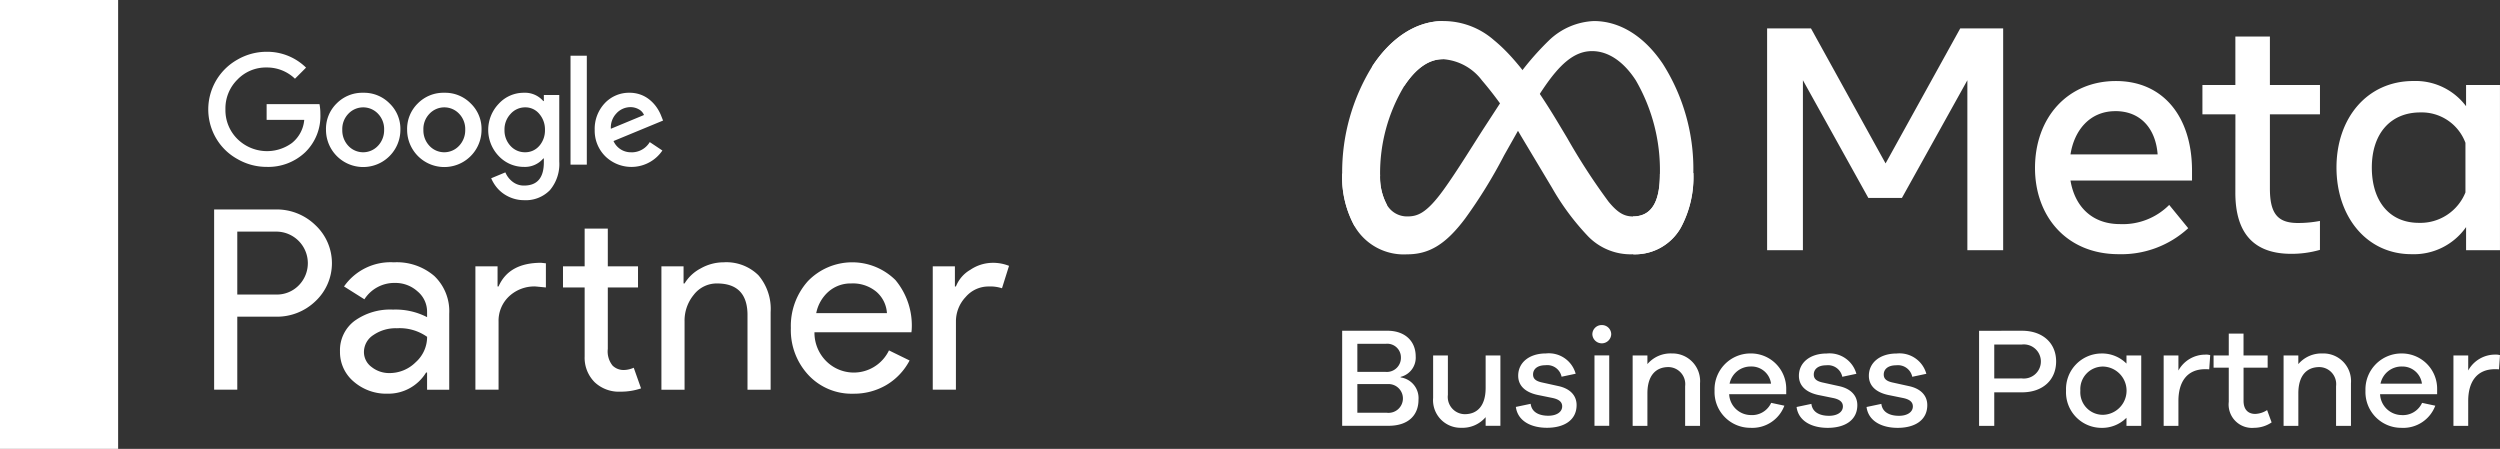
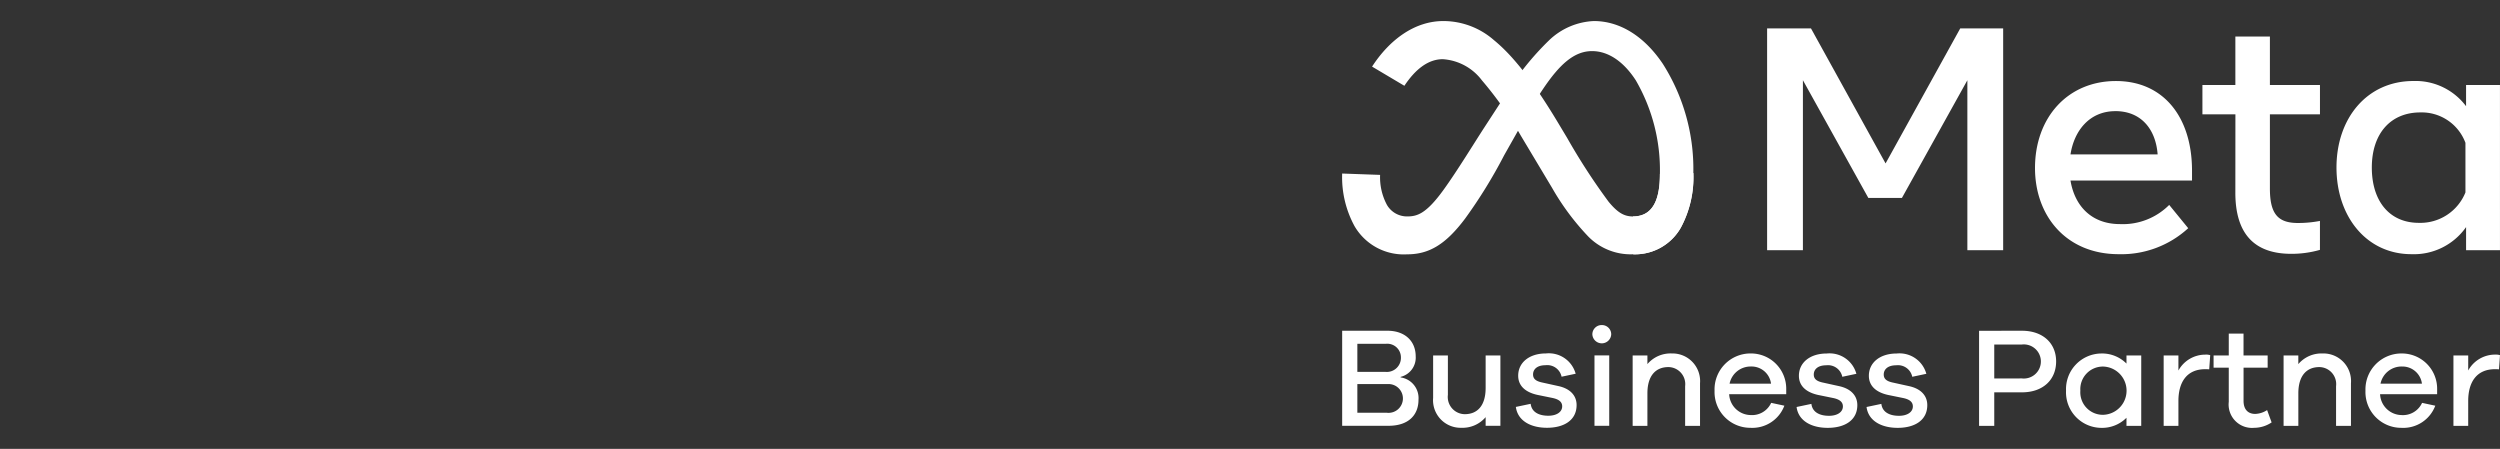
<svg xmlns="http://www.w3.org/2000/svg" width="284.055" height="51.004" viewBox="0 0 284.055 51.004">
  <rect x="0" y="0" width="284.055" height="51.004" fill="#333333" stroke="none" />
  <defs>
    <clipPath id="clip-path">
-       <rect id="Rectangle_100" data-name="Rectangle 100" width="114.648" height="51.003" fill="none" />
-     </clipPath>
+       </clipPath>
  </defs>
  <g id="Grupo_686" data-name="Grupo 686" transform="translate(17213 -17849.008)">
    <g id="Group_244" data-name="Group 244" transform="translate(-17213 17849.008)">
      <g id="Group_243" data-name="Group 243" clip-path="url(#clip-path)">
        <path id="Path_197" data-name="Path 197" d="M20.693,29.85v8.294H18.062V17.667H25.04a6.308,6.308,0,0,1,4.519,1.773,5.917,5.917,0,0,1,0,8.666A6.3,6.3,0,0,1,25.04,29.85Zm0-9.666v7.15h4.4a3.478,3.478,0,0,0,2.6-1.059,3.589,3.589,0,0,0-2.6-6.091Z" transform="translate(6.268 6.132)" fill="#fff" />
        <path id="Path_198" data-name="Path 198" d="M34.8,22.126a6.527,6.527,0,0,1,4.6,1.559,5.531,5.531,0,0,1,1.69,4.275V36.6H38.573V34.652h-.114a5.018,5.018,0,0,1-4.347,2.4,5.646,5.646,0,0,1-3.875-1.373,4.379,4.379,0,0,1-1.559-3.431,4.164,4.164,0,0,1,1.645-3.461,6.93,6.93,0,0,1,4.39-1.288,7.778,7.778,0,0,1,3.861.858v-.6a2.994,2.994,0,0,0-1.087-2.33,3.729,3.729,0,0,0-2.545-.958,4.034,4.034,0,0,0-3.49,1.859l-2.316-1.459A6.456,6.456,0,0,1,34.8,22.126M31.4,32.307a2.1,2.1,0,0,0,.873,1.716,3.2,3.2,0,0,0,2.045.687,4.2,4.2,0,0,0,2.959-1.23,3.854,3.854,0,0,0,1.3-2.889,5.408,5.408,0,0,0-3.432-.973,4.459,4.459,0,0,0-2.674.772A2.3,2.3,0,0,0,31.4,32.307" transform="translate(9.952 7.679)" fill="#fff" />
        <path id="Path_199" data-name="Path 199" d="M40.1,23.57h2.518v2.287h.113q1.174-2.687,4.835-2.689l.543.058v2.745l-1.173-.114a4.2,4.2,0,0,0-3.017,1.13,3.8,3.8,0,0,0-1.187,2.875v7.721H40.1ZM56.516,37.813a4,4,0,0,1-2.845-1.057,3.922,3.922,0,0,1-1.158-2.946V25.972h-2.46v-2.4h2.46V19.28h2.631v4.29h3.432v2.4H55.144v6.979a2.562,2.562,0,0,0,.543,1.9,1.773,1.773,0,0,0,1.23.5,2.68,2.68,0,0,0,.616-.071,3.15,3.15,0,0,0,.558-.186l.83,2.345a7.075,7.075,0,0,1-2.4.372" transform="translate(13.916 6.691)" fill="#fff" />
-         <path id="Path_200" data-name="Path 200" d="M55.79,22.583h2.516v1.945h.115a4.684,4.684,0,0,1,1.845-1.716,5.284,5.284,0,0,1,2.588-.687A5.181,5.181,0,0,1,66.816,23.6,5.882,5.882,0,0,1,68.2,27.788V36.6H65.571V27.959q-.085-3.431-3.461-3.431A3.287,3.287,0,0,0,59.48,25.8a4.608,4.608,0,0,0-1.059,3.046V36.6H55.79Z" transform="translate(19.361 7.679)" fill="#fff" />
-         <path id="Path_201" data-name="Path 201" d="M73.8,37.054a6.7,6.7,0,0,1-5.09-2.116,7.477,7.477,0,0,1-2-5.348,7.623,7.623,0,0,1,1.944-5.334,6.992,6.992,0,0,1,9.938-.115,8.057,8.057,0,0,1,1.847,5.648l-.03.287H69.392a4.561,4.561,0,0,0,1.373,3.316,4.432,4.432,0,0,0,7.092-1.258L80.2,33.28a7.009,7.009,0,0,1-2.617,2.774,7.247,7.247,0,0,1-3.791,1m-4.2-9.152h8.035a3.482,3.482,0,0,0-1.185-2.417,4.161,4.161,0,0,0-2.875-.958,3.817,3.817,0,0,0-2.561.915,4.379,4.379,0,0,0-1.414,2.46" transform="translate(23.149 7.679)" fill="#fff" />
+         <path id="Path_200" data-name="Path 200" d="M55.79,22.583h2.516v1.945h.115a4.684,4.684,0,0,1,1.845-1.716,5.284,5.284,0,0,1,2.588-.687A5.181,5.181,0,0,1,66.816,23.6,5.882,5.882,0,0,1,68.2,27.788V36.6H65.571V27.959q-.085-3.431-3.461-3.431A3.287,3.287,0,0,0,59.48,25.8a4.608,4.608,0,0,0-1.059,3.046H55.79Z" transform="translate(19.361 7.679)" fill="#fff" />
        <path id="Path_202" data-name="Path 202" d="M81.309,36.583H78.678V22.569h2.516v2.287h.115a3.8,3.8,0,0,1,1.645-1.9,4.568,4.568,0,0,1,2.445-.787,4.927,4.927,0,0,1,1.945.343l-.8,2.546a4.355,4.355,0,0,0-1.544-.2,3.4,3.4,0,0,0-2.588,1.2,4.01,4.01,0,0,0-1.1,2.8Z" transform="translate(27.304 7.694)" fill="#fff" />
        <path id="Path_203" data-name="Path 203" d="M24.2,10.316V12.1h4.274a3.778,3.778,0,0,1-1.4,2.632,4.792,4.792,0,0,1-6.2-.463A4.6,4.6,0,0,1,19.519,10.9a4.6,4.6,0,0,1,1.355-3.365A4.479,4.479,0,0,1,24.2,6.152a4.575,4.575,0,0,1,3.22,1.277l1.259-1.261a6.291,6.291,0,0,0-4.482-1.8,6.587,6.587,0,0,0-3.318.893,6.483,6.483,0,0,0-2.439,8.9,6.357,6.357,0,0,0,2.439,2.392,6.588,6.588,0,0,0,3.318.893,6.1,6.1,0,0,0,4.386-1.66,5.734,5.734,0,0,0,1.723-4.354,5.79,5.79,0,0,0-.1-1.117Z" transform="translate(6.095 1.516)" fill="#fff" />
        <path id="Path_204" data-name="Path 204" d="M31.724,7.824a4.092,4.092,0,0,0-3.015,1.212,4.039,4.039,0,0,0-1.212,3,4.226,4.226,0,1,0,8.453,0,4.011,4.011,0,0,0-1.227-3,4.073,4.073,0,0,0-3-1.212M33.4,13.853a2.3,2.3,0,0,1-3.366,0,2.563,2.563,0,0,1-.686-1.819,2.5,2.5,0,0,1,.686-1.819,2.318,2.318,0,0,1,3.382,0,2.5,2.5,0,0,1,.686,1.819,2.566,2.566,0,0,1-.7,1.819" transform="translate(9.543 2.716)" fill="#fff" />
        <rect id="Rectangle_98" data-name="Rectangle 98" width="1.851" height="12.377" transform="translate(64.824 6.33)" fill="#fff" />
        <path id="Path_205" data-name="Path 205" d="M38.568,7.824a4.092,4.092,0,0,0-3.015,1.212,4.039,4.039,0,0,0-1.212,3,4.227,4.227,0,0,0,8.454,0,4.012,4.012,0,0,0-1.229-3,4.073,4.073,0,0,0-3-1.212m1.674,6.029a2.3,2.3,0,0,1-3.365,0,2.557,2.557,0,0,1-.686-1.819,2.491,2.491,0,0,1,.686-1.819,2.316,2.316,0,0,1,3.381,0,2.5,2.5,0,0,1,.686,1.819,2.566,2.566,0,0,1-.7,1.819" transform="translate(11.918 2.716)" fill="#fff" />
        <path id="Path_206" data-name="Path 206" d="M54.339,14.587A2.155,2.155,0,0,1,52.3,13.31l5.631-2.328-.191-.48a4.71,4.71,0,0,0-.582-1.084,4.19,4.19,0,0,0-.822-.853,3.5,3.5,0,0,0-1.021-.551,3.636,3.636,0,0,0-1.18-.191,3.78,3.78,0,0,0-2.84,1.2,4.249,4.249,0,0,0-1.132,3.015,4.1,4.1,0,0,0,1.2,3,4.251,4.251,0,0,0,6.491-.653l-1.436-.958a2.391,2.391,0,0,1-2.073,1.165m-1.707-4.434a2.166,2.166,0,0,1,1.563-.7,1.911,1.911,0,0,1,.974.248,1.3,1.3,0,0,1,.59.645L52,11.914a2.308,2.308,0,0,1,.638-1.754" transform="translate(17.408 2.716)" fill="#fff" />
        <path id="Path_207" data-name="Path 207" d="M47.5,8.766h-.065a2.746,2.746,0,0,0-2.216-.942,3.839,3.839,0,0,0-2.84,1.245,4.288,4.288,0,0,0,0,5.95,3.9,3.9,0,0,0,2.84,1.227,2.724,2.724,0,0,0,2.216-.956H47.5v.431q0,2.647-2.25,2.647a2.085,2.085,0,0,1-1.276-.415,2.593,2.593,0,0,1-.846-1.084l-1.611.669a4.336,4.336,0,0,0,.606,1.013,3.869,3.869,0,0,0,.854.783,4.163,4.163,0,0,0,1.06.509,3.962,3.962,0,0,0,1.212.185,3.823,3.823,0,0,0,2.943-1.141,4.59,4.59,0,0,0,1.06-3.246V8.08H47.5Zm-.527,5.1a2.078,2.078,0,0,1-1.6.718A2.2,2.2,0,0,1,43.7,13.85a2.572,2.572,0,0,1-.671-1.8,2.563,2.563,0,0,1,.687-1.819,2.2,2.2,0,0,1,1.658-.749,2.03,2.03,0,0,1,1.6.733,2.7,2.7,0,0,1,.653,1.835,2.668,2.668,0,0,1-.653,1.819" transform="translate(14.293 2.716)" fill="#fff" />
        <rect id="Rectangle_99" data-name="Rectangle 99" width="13.422" height="51.003" fill="#fff" />
      </g>
    </g>
    <g id="Group_245" data-name="Group 245" transform="translate(-7069.5 18855.34)">
      <g id="Meta_Platforms_Inc._logo" transform="translate(-9991 -1003.94)">
        <path id="Logo0" d="M4.31,17.479a6.65,6.65,0,0,0,.772,3.4,2.631,2.631,0,0,0,2.3,1.32c1.124,0,2.152-.279,4.134-3.02,1.588-2.2,3.458-5.28,4.717-7.213l2.131-3.275a31.777,31.777,0,0,1,5.159-6.517A7.816,7.816,0,0,1,28.6,0c2.924,0,5.709,1.694,7.84,4.872A22.285,22.285,0,0,1,39.9,17.26a12.1,12.1,0,0,1-1.432,6.227A5.985,5.985,0,0,1,33.045,26.5V22.2c2.447,0,3.057-2.248,3.057-4.821A20.368,20.368,0,0,0,33.364,6.737C32.028,4.675,30.3,3.415,28.391,3.415c-2.061,0-3.719,1.554-5.583,4.325-.991,1.472-2.008,3.267-3.15,5.291L18.4,15.259a56.185,56.185,0,0,1-4.428,7.181c-2.213,2.947-4.1,4.065-6.592,4.065a6.465,6.465,0,0,1-5.974-3.2A11.612,11.612,0,0,1,0,17.325Z" fill="#fff" />
        <path id="Logo1" d="M24.49,5.176C26.466,2.13,29.318,0,32.589,0a8.734,8.734,0,0,1,5.744,2.166c2.151,1.755,4.443,4.646,7.3,9.41l1.026,1.71a71.232,71.232,0,0,0,4.708,7.247c1.06,1.285,1.8,1.668,2.767,1.668,2.447,0,3.057-2.248,3.057-4.821L61,17.26a12.1,12.1,0,0,1-1.432,6.227A5.985,5.985,0,0,1,54.137,26.5a6.756,6.756,0,0,1-5.09-2.027,28.256,28.256,0,0,1-4.1-5.511l-3.579-5.978a41.1,41.1,0,0,0-4.4-6.25,6.045,6.045,0,0,0-4.448-2.4c-1.7,0-3.149,1.2-4.359,3.022Z" transform="translate(-21.092)" fill="#fff" />
-         <path id="Logo2" d="M11.428,4.334c-1.7,0-3.149,1.2-4.359,3.022A19.214,19.214,0,0,0,4.31,17.479a6.65,6.65,0,0,0,.772,3.4L1.407,23.3A11.612,11.612,0,0,1,0,17.325,22.833,22.833,0,0,1,3.4,5.176C5.375,2.13,8.226,0,11.5,0Z" fill="#fff" />
        <path id="Text" d="M347.94,6.04h4.986L361.4,21.377,369.882,6.04h4.878v25.2h-4.067V11.927L363.257,25.3h-3.816l-7.434-13.375V31.241H347.94Zm39.565,9.4c-2.917,0-4.674,2.2-5.094,4.914h9.9c-.205-2.8-1.82-4.918-4.811-4.918Zm-9.127,6.46c0-5.72,3.7-9.883,9.2-9.883,5.411,0,8.641,4.11,8.641,10.188v1.117H382.41c.49,2.957,2.452,4.95,5.616,4.95a7.432,7.432,0,0,0,5.6-2.179l2.161,2.646a11.231,11.231,0,0,1-7.9,2.952C381.927,31.69,378.378,27.348,378.378,21.9Zm22.771-6.1H397.4V12.47h3.744V6.959h3.924v5.508h5.688V15.8h-5.688v8.441c0,2.882.921,3.906,3.186,3.906a13.176,13.176,0,0,0,2.5-.235V31.2a11.687,11.687,0,0,1-3.258.45q-6.355,0-6.354-6.948Zm26.137,3.239a5.3,5.3,0,0,0-5.13-3.455c-3.358,0-5.508,2.383-5.508,6.264,0,3.784,1.979,6.282,5.347,6.282a5.521,5.521,0,0,0,5.291-3.457Zm3.924,12.2h-3.852V28.612a7.243,7.243,0,0,1-6.21,3.078c-5.1,0-8.515-4.273-8.515-9.846,0-5.626,3.493-9.829,8.731-9.829a7.166,7.166,0,0,1,5.993,2.863V12.466h3.852Z" transform="translate(-299.657 -5.202)" fill="#fff" />
      </g>
      <path id="Path_208" data-name="Path 208" d="M46.888,26.185A2.247,2.247,0,0,0,48.6,23.863c0-1.741-1.225-2.918-3.209-2.918H40.245v10.8H45.5c2.29,0,3.418-1.225,3.418-2.967a2.374,2.374,0,0,0-2.032-2.531ZM41.97,22.428h3.241A1.551,1.551,0,0,1,46.92,23.96a1.6,1.6,0,0,1-1.725,1.661H41.97Zm0,7.836V27.007h3.4a1.637,1.637,0,1,1-.048,3.257ZM58.223,23.75H56.546v3.692c0,2.015-.935,2.983-2.37,2.983a1.954,1.954,0,0,1-1.919-2.193V23.75H50.58v4.821a3.135,3.135,0,0,0,3.209,3.4,3.443,3.443,0,0,0,2.757-1.209v.984h1.677ZM59.98,29.6c.21,1.612,1.741,2.37,3.531,2.37,2,0,3.37-.9,3.37-2.58,0-1.129-.79-1.886-2.08-2.161l-1.9-.419c-.709-.161-.967-.451-.967-.9,0-.564.435-1.048,1.419-1.048a1.657,1.657,0,0,1,1.822,1.306l1.6-.339a3.16,3.16,0,0,0-3.37-2.306c-1.919,0-3.16,1.048-3.16,2.531,0,1.129.79,1.87,2.177,2.177l1.741.355c.742.161,1.08.468,1.08.951,0,.629-.613,1.064-1.58,1.064-1.048,0-1.886-.4-2-1.354Zm9.771-9.3a1.053,1.053,0,0,0-1.08,1.048,1.073,1.073,0,0,0,2.144,0A1.05,1.05,0,0,0,69.751,20.3Zm.838,11.448v-8H68.913v8ZM77.7,23.525a3.453,3.453,0,0,0-2.773,1.209V23.75H73.25v8h1.677V28.056c0-2.015.951-2.983,2.386-2.983a1.937,1.937,0,0,1,1.9,2.177v4.5h1.693V26.911A3.139,3.139,0,0,0,77.7,23.525Zm13,4.047a4.007,4.007,0,0,0-4-4.047,4.086,4.086,0,0,0-4.144,4.241,4.064,4.064,0,0,0,4.079,4.208,3.885,3.885,0,0,0,3.854-2.515l-1.5-.322a2.391,2.391,0,0,1-2.354,1.387,2.483,2.483,0,0,1-2.419-2.37H90.7Zm-4-2.564a2.23,2.23,0,0,1,2.273,1.951h-4.71A2.44,2.44,0,0,1,86.7,25.008Zm5.176,4.6c.21,1.612,1.741,2.37,3.531,2.37,2,0,3.37-.9,3.37-2.58,0-1.129-.79-1.886-2.08-2.161l-1.9-.419c-.709-.161-.967-.451-.967-.9,0-.564.435-1.048,1.419-1.048a1.657,1.657,0,0,1,1.822,1.306l1.6-.339a3.16,3.16,0,0,0-3.37-2.306c-1.919,0-3.16,1.048-3.16,2.531,0,1.129.79,1.87,2.177,2.177l1.741.355c.742.161,1.08.468,1.08.951,0,.629-.613,1.064-1.58,1.064-1.048,0-1.886-.4-2-1.354Zm7.949,0c.21,1.612,1.741,2.37,3.531,2.37,2,0,3.37-.9,3.37-2.58,0-1.129-.79-1.886-2.08-2.161l-1.9-.419c-.709-.161-.967-.451-.967-.9,0-.564.435-1.048,1.419-1.048a1.657,1.657,0,0,1,1.822,1.306l1.6-.339a3.16,3.16,0,0,0-3.37-2.306c-1.919,0-3.16,1.048-3.16,2.531,0,1.129.79,1.87,2.177,2.177l1.741.355c.742.161,1.08.468,1.08.951,0,.629-.613,1.064-1.58,1.064-1.048,0-1.886-.4-2-1.354Zm12.786-8.658v10.8h1.725V27.943h3.144c2.386,0,3.886-1.419,3.886-3.515,0-2.064-1.5-3.483-3.886-3.483Zm1.725,5.418V22.509h3.144a1.939,1.939,0,1,1,0,3.854Zm16.7-2.612h-1.677v.919a3.907,3.907,0,0,0-2.9-1.145,4.047,4.047,0,0,0-3.966,4.224,4.037,4.037,0,0,0,3.966,4.224,3.907,3.907,0,0,0,2.9-1.145v.919h1.677Zm-4.305,6.74a2.558,2.558,0,0,1-2.612-2.741,2.567,2.567,0,0,1,2.612-2.741,2.743,2.743,0,0,1,0,5.482Zm11.577-6.836a3.475,3.475,0,0,0-3.047,1.806V23.75h-1.677v8h1.677V28.926c0-2.193,1-3.612,3.031-3.612a4.378,4.378,0,0,1,.468.016l.113-1.612a1.738,1.738,0,0,0-.564-.064Zm7.03,6.3a2.629,2.629,0,0,1-1.354.435c-.79,0-1.322-.484-1.322-1.483V25.137H145.4V23.75h-2.741V21.267h-1.677V23.75h-1.725v1.387h1.725v3.886a2.657,2.657,0,0,0,2.886,2.951,3.581,3.581,0,0,0,1.983-.613Zm6.32-6.433a3.453,3.453,0,0,0-2.773,1.209V23.75H147.21v8h1.677V28.056c0-2.015.951-2.983,2.386-2.983a1.937,1.937,0,0,1,1.9,2.177v4.5h1.693V26.911a3.139,3.139,0,0,0-3.206-3.386Zm13,4.047a4.007,4.007,0,0,0-4-4.047,4.086,4.086,0,0,0-4.144,4.241,4.064,4.064,0,0,0,4.079,4.208,3.885,3.885,0,0,0,3.854-2.515l-1.5-.322a2.391,2.391,0,0,1-2.354,1.387,2.483,2.483,0,0,1-2.419-2.37h6.482Zm-4-2.564a2.23,2.23,0,0,1,2.273,1.951h-4.708a2.44,2.44,0,0,1,2.434-1.953Zm10.577-1.354a3.475,3.475,0,0,0-3.047,1.806V23.75H166.51v8h1.677V28.926c0-2.193,1-3.612,3.031-3.612a4.378,4.378,0,0,1,.468.016l.113-1.612a1.738,1.738,0,0,0-.565-.064Z" transform="translate(-10031.245 -989.697)" fill="#fff" />
    </g>
  </g>
</svg>